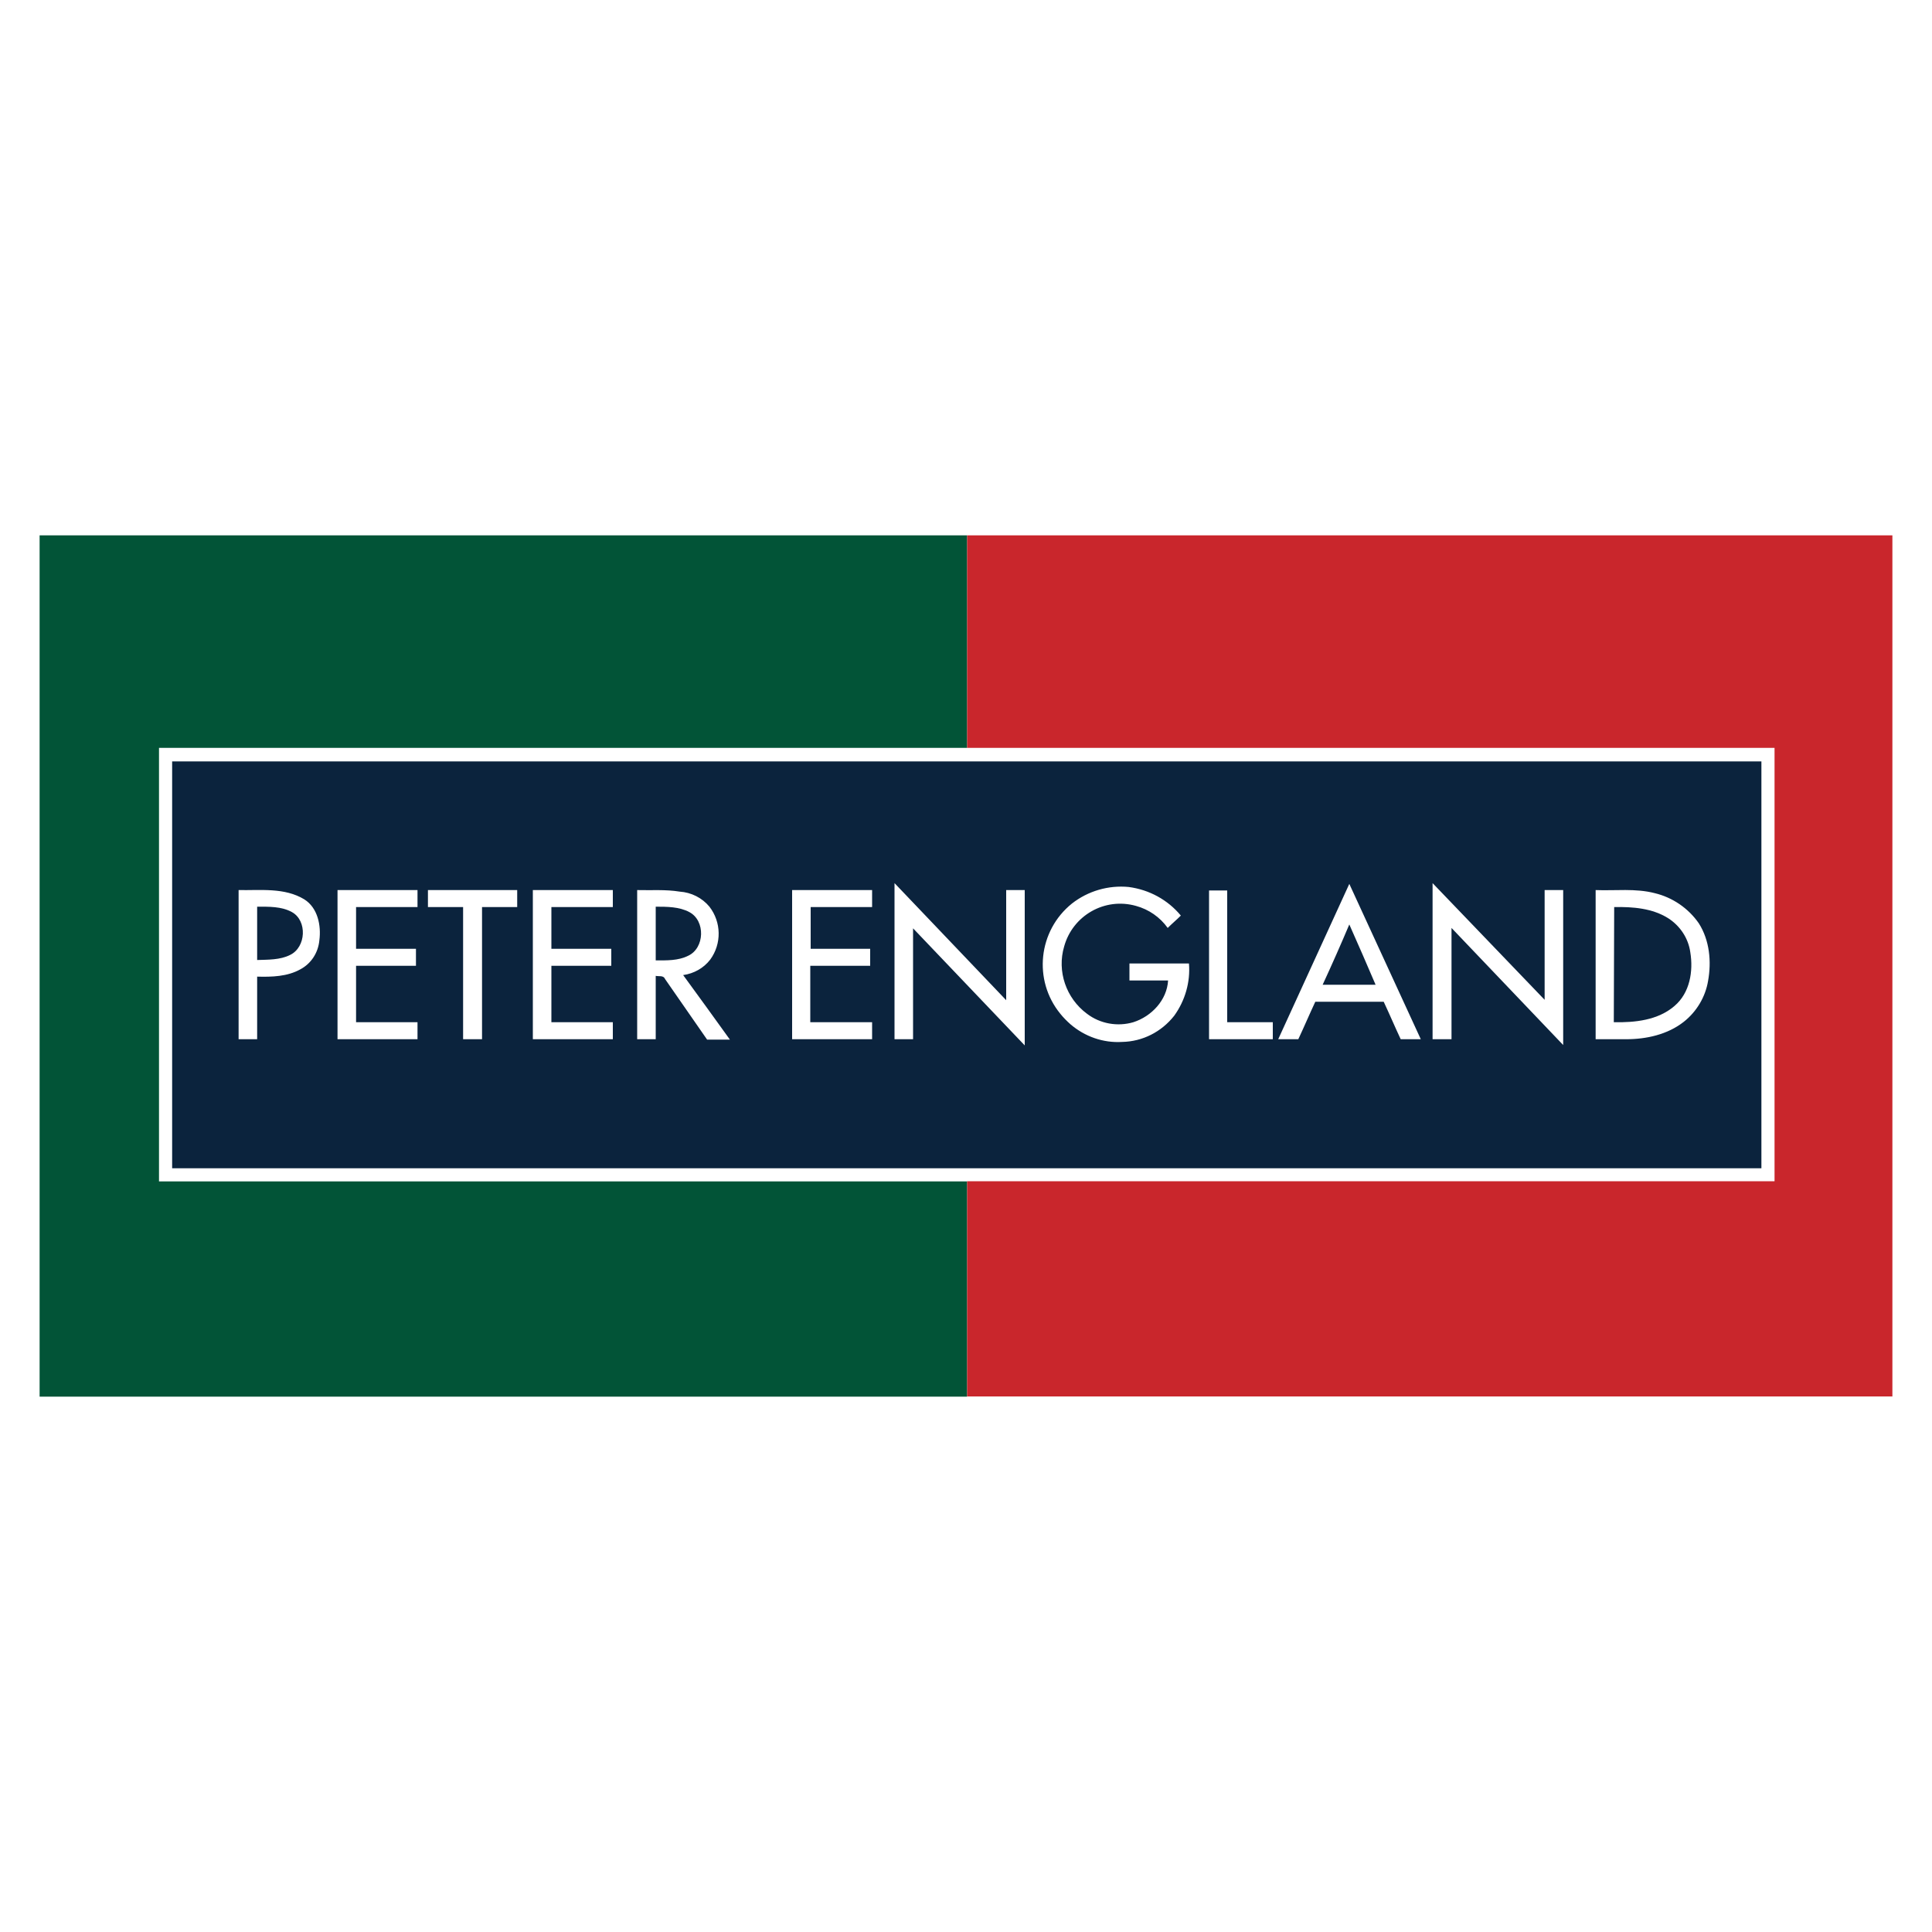
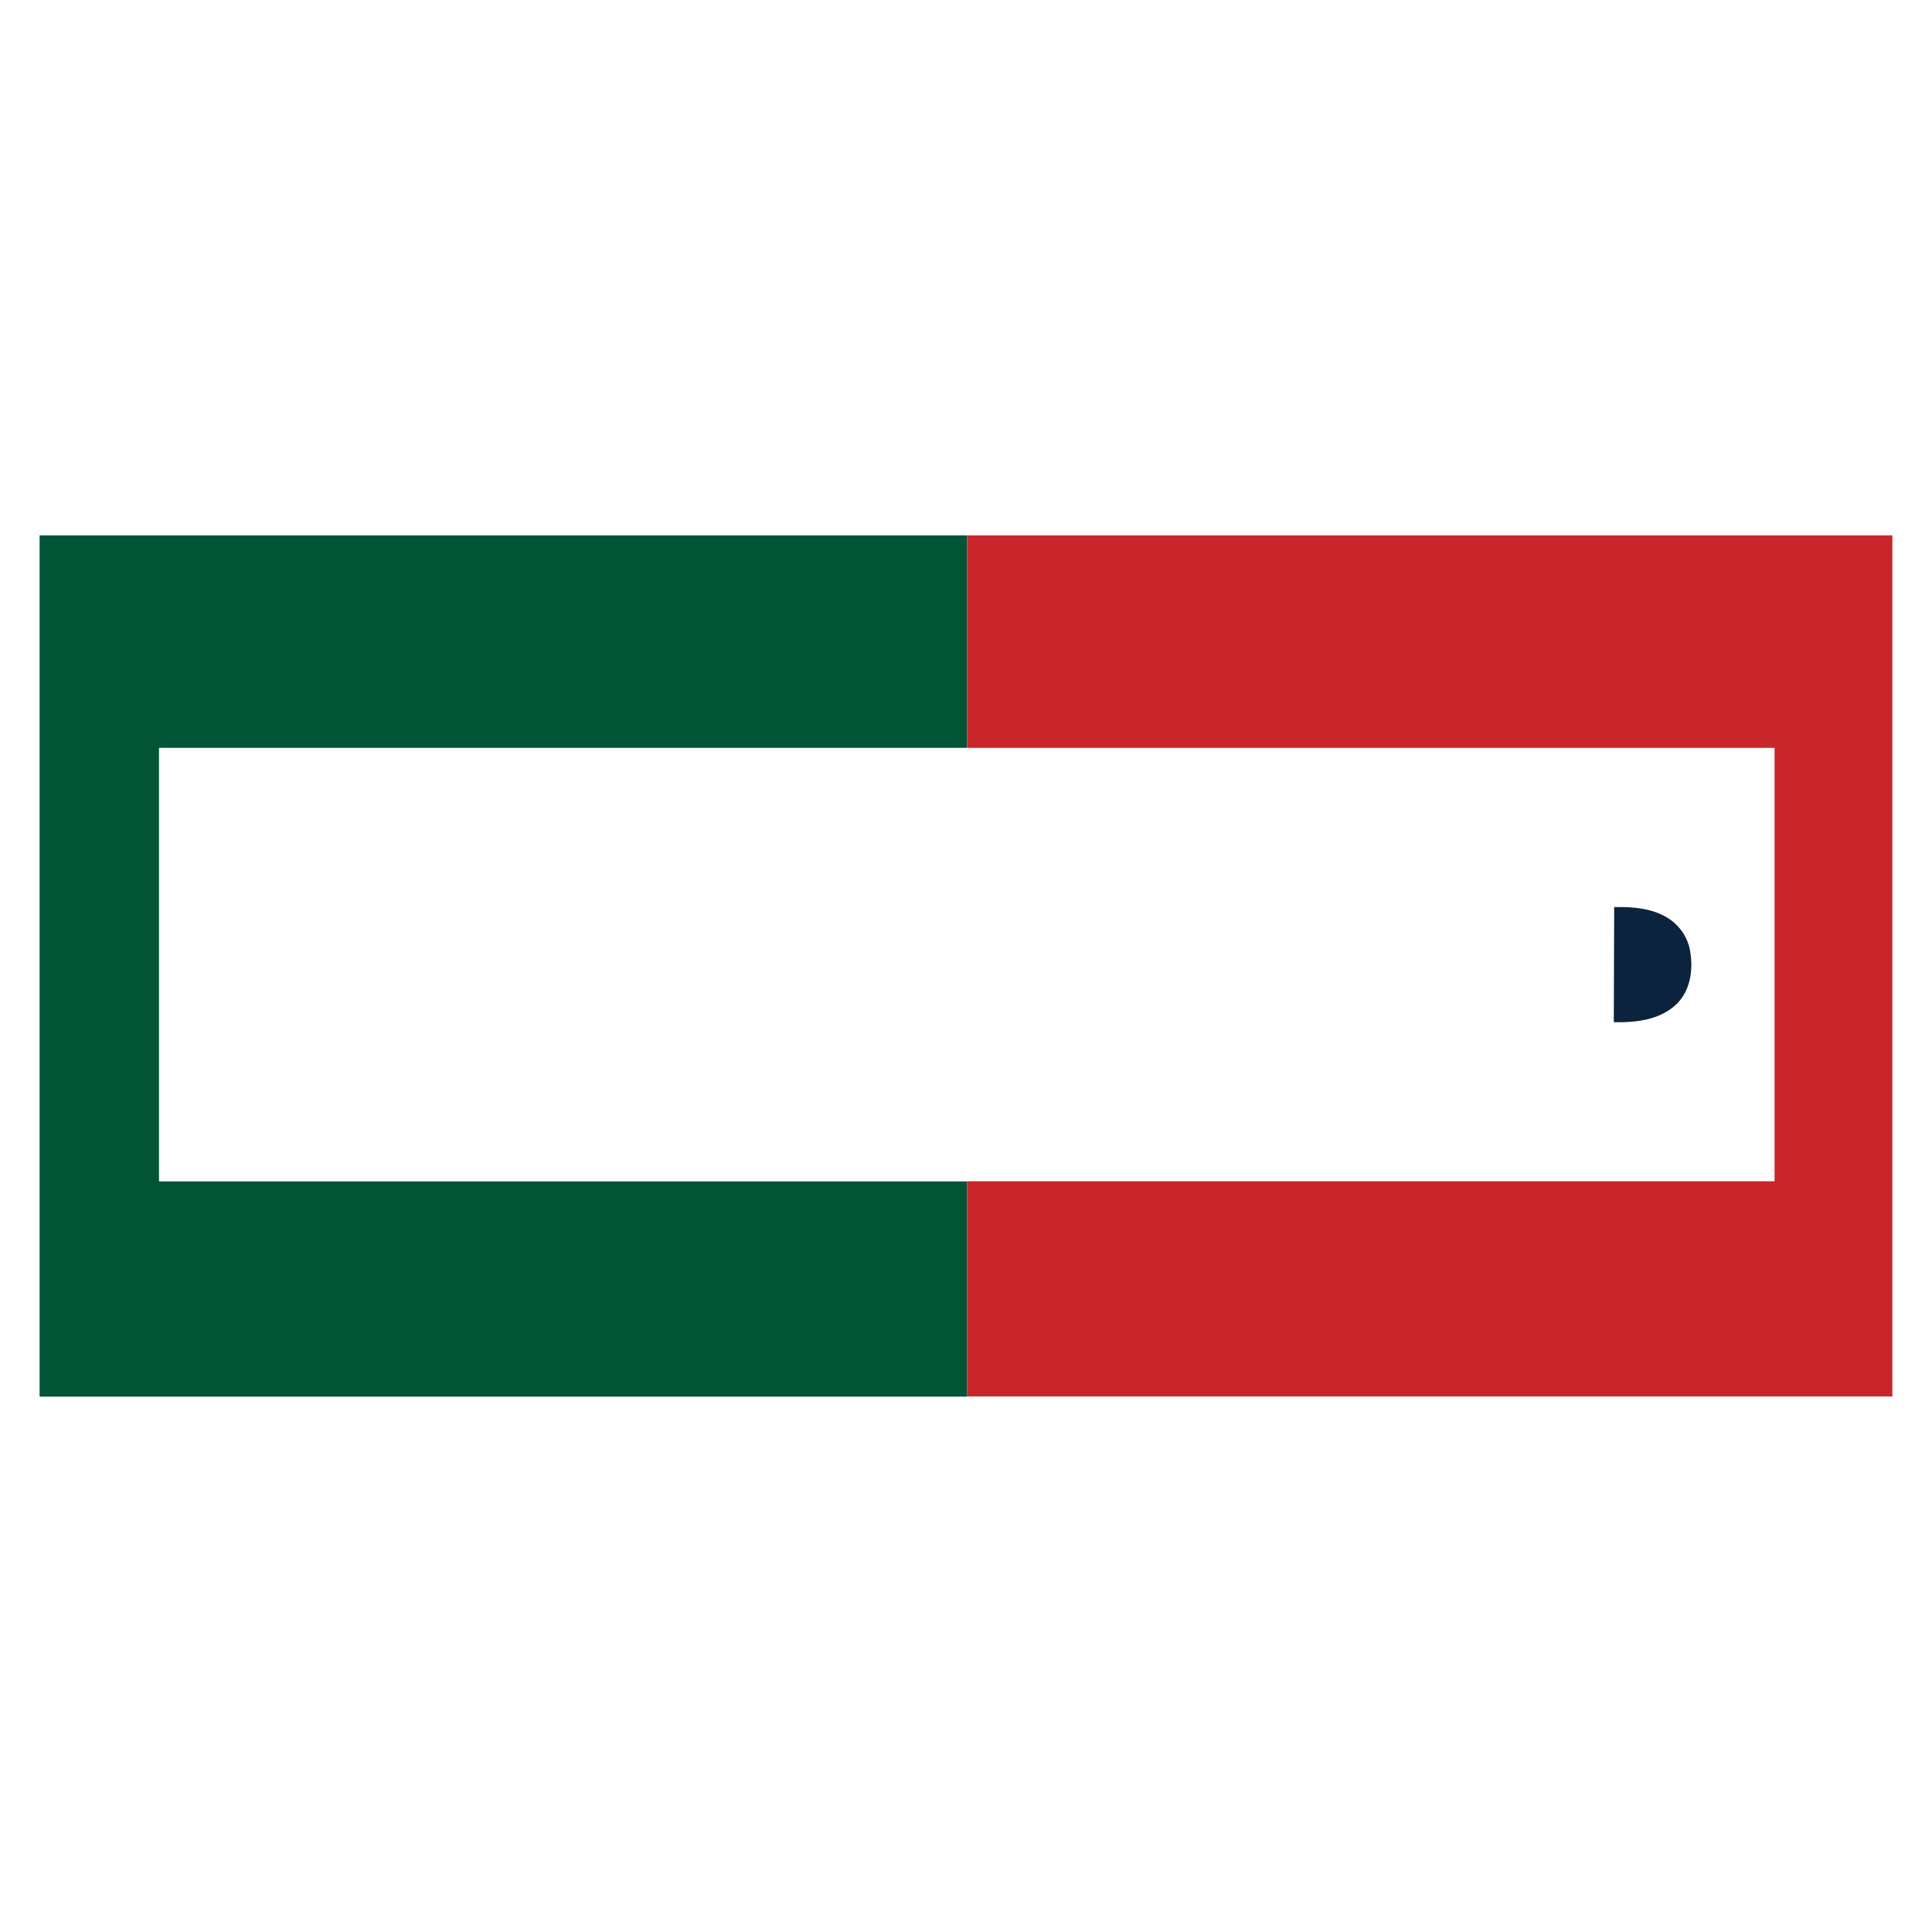
<svg xmlns="http://www.w3.org/2000/svg" x="0px" y="0px" viewBox="0 0 100 100" style="enable-background:new 0 0 100 100;" xml:space="preserve">
  <style type="text/css">	.pt-01{fill:#025437;}	.pt-03{fill:#C9262C;}	.pt-02{fill:#0B233D;}	</style>
  <g>
    <path class="pt-01" d="M2.05,27.71h48.01v11H8.23v22.44h41.83c0,3.72,0,7.42,0,11.14c-16,0-32.01,0-48.01,0L2.05,27.71z" />
    <path class="pt-03" d="M50.06,27.71h47.89v44.57c-15.96,0-31.93,0-47.89,0c0-3.72,0-7.42,0-11.14h41.79V38.71H50.06V27.71z" />
-     <path class="pt-02" d="M8.91,39.41h82.26v21.06H8.91V39.41z M74.15,45.71c0,2.7,0,5.38,0,8.08h0.98v-5.76  c1.92,2.02,3.86,4.04,5.78,6.06c0-2.68,0-5.36,0-8.02h-0.96v5.68L74.15,45.71z M46.3,45.71c0,2.68,0,5.38,0,8.08h0.96  c0-1.92,0-3.84,0-5.74c1.92,2.02,3.86,4.04,5.78,6.06c0-2.68,0-5.36,0-8.04h-0.96c0,1.9,0,3.8,0,5.7  C50.16,49.75,48.22,47.73,46.3,45.71L46.3,45.71z M69.84,45.75l-3.68,8.04h1.04c0.3-0.64,0.58-1.3,0.88-1.94h3.54  c0.3,0.64,0.58,1.3,0.88,1.94h1.04C72.3,51.11,71.08,48.43,69.84,45.75L69.84,45.75z M55.48,46.77c-1.74,1.4-2.02,3.96-0.6,5.7  c0.16,0.2,0.34,0.38,0.52,0.54c0.74,0.64,1.7,0.98,2.68,0.92c1.06-0.02,2.04-0.52,2.7-1.36c0.56-0.78,0.84-1.74,0.76-2.7h-3.08  v0.88c0.68,0,1.34,0,2,0c-0.06,1.02-0.86,1.86-1.8,2.16c-0.82,0.24-1.72,0.08-2.4-0.44c-1.08-0.8-1.56-2.2-1.18-3.48  c0.44-1.6,2.1-2.56,3.72-2.1c0.66,0.18,1.24,0.58,1.64,1.14c0.22-0.22,0.46-0.42,0.68-0.64c-0.68-0.82-1.64-1.34-2.7-1.48  C57.38,45.81,56.32,46.11,55.48,46.77L55.48,46.77z M12.35,46.07v7.72h0.96v-3.24c0.76,0.02,1.56,0,2.24-0.38  c0.56-0.3,0.92-0.86,0.98-1.5c0.1-0.76-0.08-1.68-0.78-2.12C14.73,45.93,13.49,46.09,12.35,46.07z M17.47,46.07  c0,2.58,0,5.14,0,7.72h4.14v-0.88h-3.18v-2.92h3.1v-0.88h-3.1v-2.16h3.18v-0.88L17.47,46.07z M22.15,46.07v0.88h1.82v6.84h0.98  c0-2.28,0-4.56,0-6.84h1.82v-0.88L22.15,46.07L22.15,46.07z M27.58,46.07v7.72h4.14c0-0.3,0-0.6,0-0.88h-3.18v-2.92h3.1  c0-0.3,0-0.58,0-0.88h-3.1v-2.16h3.18c0-0.28,0-0.58,0-0.88L27.58,46.07z M32.98,46.07c0,2.58,0,5.14,0,7.72h0.96  c0-1.1,0-2.18,0-3.28c0.16,0.04,0.4-0.04,0.48,0.16c0.72,1.04,1.46,2.1,2.18,3.14h1.18c-0.8-1.12-1.62-2.24-2.42-3.34  c0.56-0.08,1.06-0.36,1.4-0.8c0.6-0.82,0.58-1.94-0.04-2.74c-0.38-0.46-0.94-0.74-1.54-0.78C34.44,46.03,33.72,46.09,32.98,46.07  L32.98,46.07z M41,46.07v7.72h4.14v-0.88h-3.2c0-0.98,0-1.94,0-2.92h3.1v-0.88h-3.08v-2.16h3.18v-0.88L41,46.07z M62.58,46.07v7.72  h3.3c0-0.3,0-0.6,0-0.88h-2.36c0-2.28,0-4.56,0-6.82h-0.94V46.07z M82.59,46.07v7.72h1.58c1.04,0,2.14-0.24,2.98-0.9  c0.66-0.52,1.12-1.28,1.26-2.12c0.18-1,0.08-2.1-0.48-2.98c-0.54-0.78-1.36-1.34-2.28-1.56C84.65,45.97,83.61,46.11,82.59,46.07  L82.59,46.07z" />
-     <path class="pt-02" d="M13.31,46.93c0.6,0,1.26-0.02,1.8,0.28c0.8,0.44,0.74,1.82-0.1,2.22c-0.52,0.26-1.14,0.24-1.7,0.26  C13.31,48.77,13.31,47.85,13.31,46.93z" />
-     <path class="pt-02" d="M33.94,46.93c0.58,0,1.22,0,1.74,0.28c0.84,0.44,0.8,1.86-0.06,2.26c-0.52,0.26-1.12,0.24-1.68,0.24V46.93z" />
    <path class="pt-02" d="M83.55,46.95c0.96-0.02,1.98,0.06,2.8,0.58c0.62,0.4,1.04,1.04,1.14,1.76c0.16,0.98-0.02,2.1-0.82,2.78  c-0.86,0.74-2.04,0.86-3.14,0.84L83.55,46.95z" />
-     <path class="pt-02" d="M69.84,47.85c0.46,1.04,0.92,2.08,1.36,3.12h-2.74C68.94,49.93,69.4,48.89,69.84,47.85z" />
  </g>
</svg>